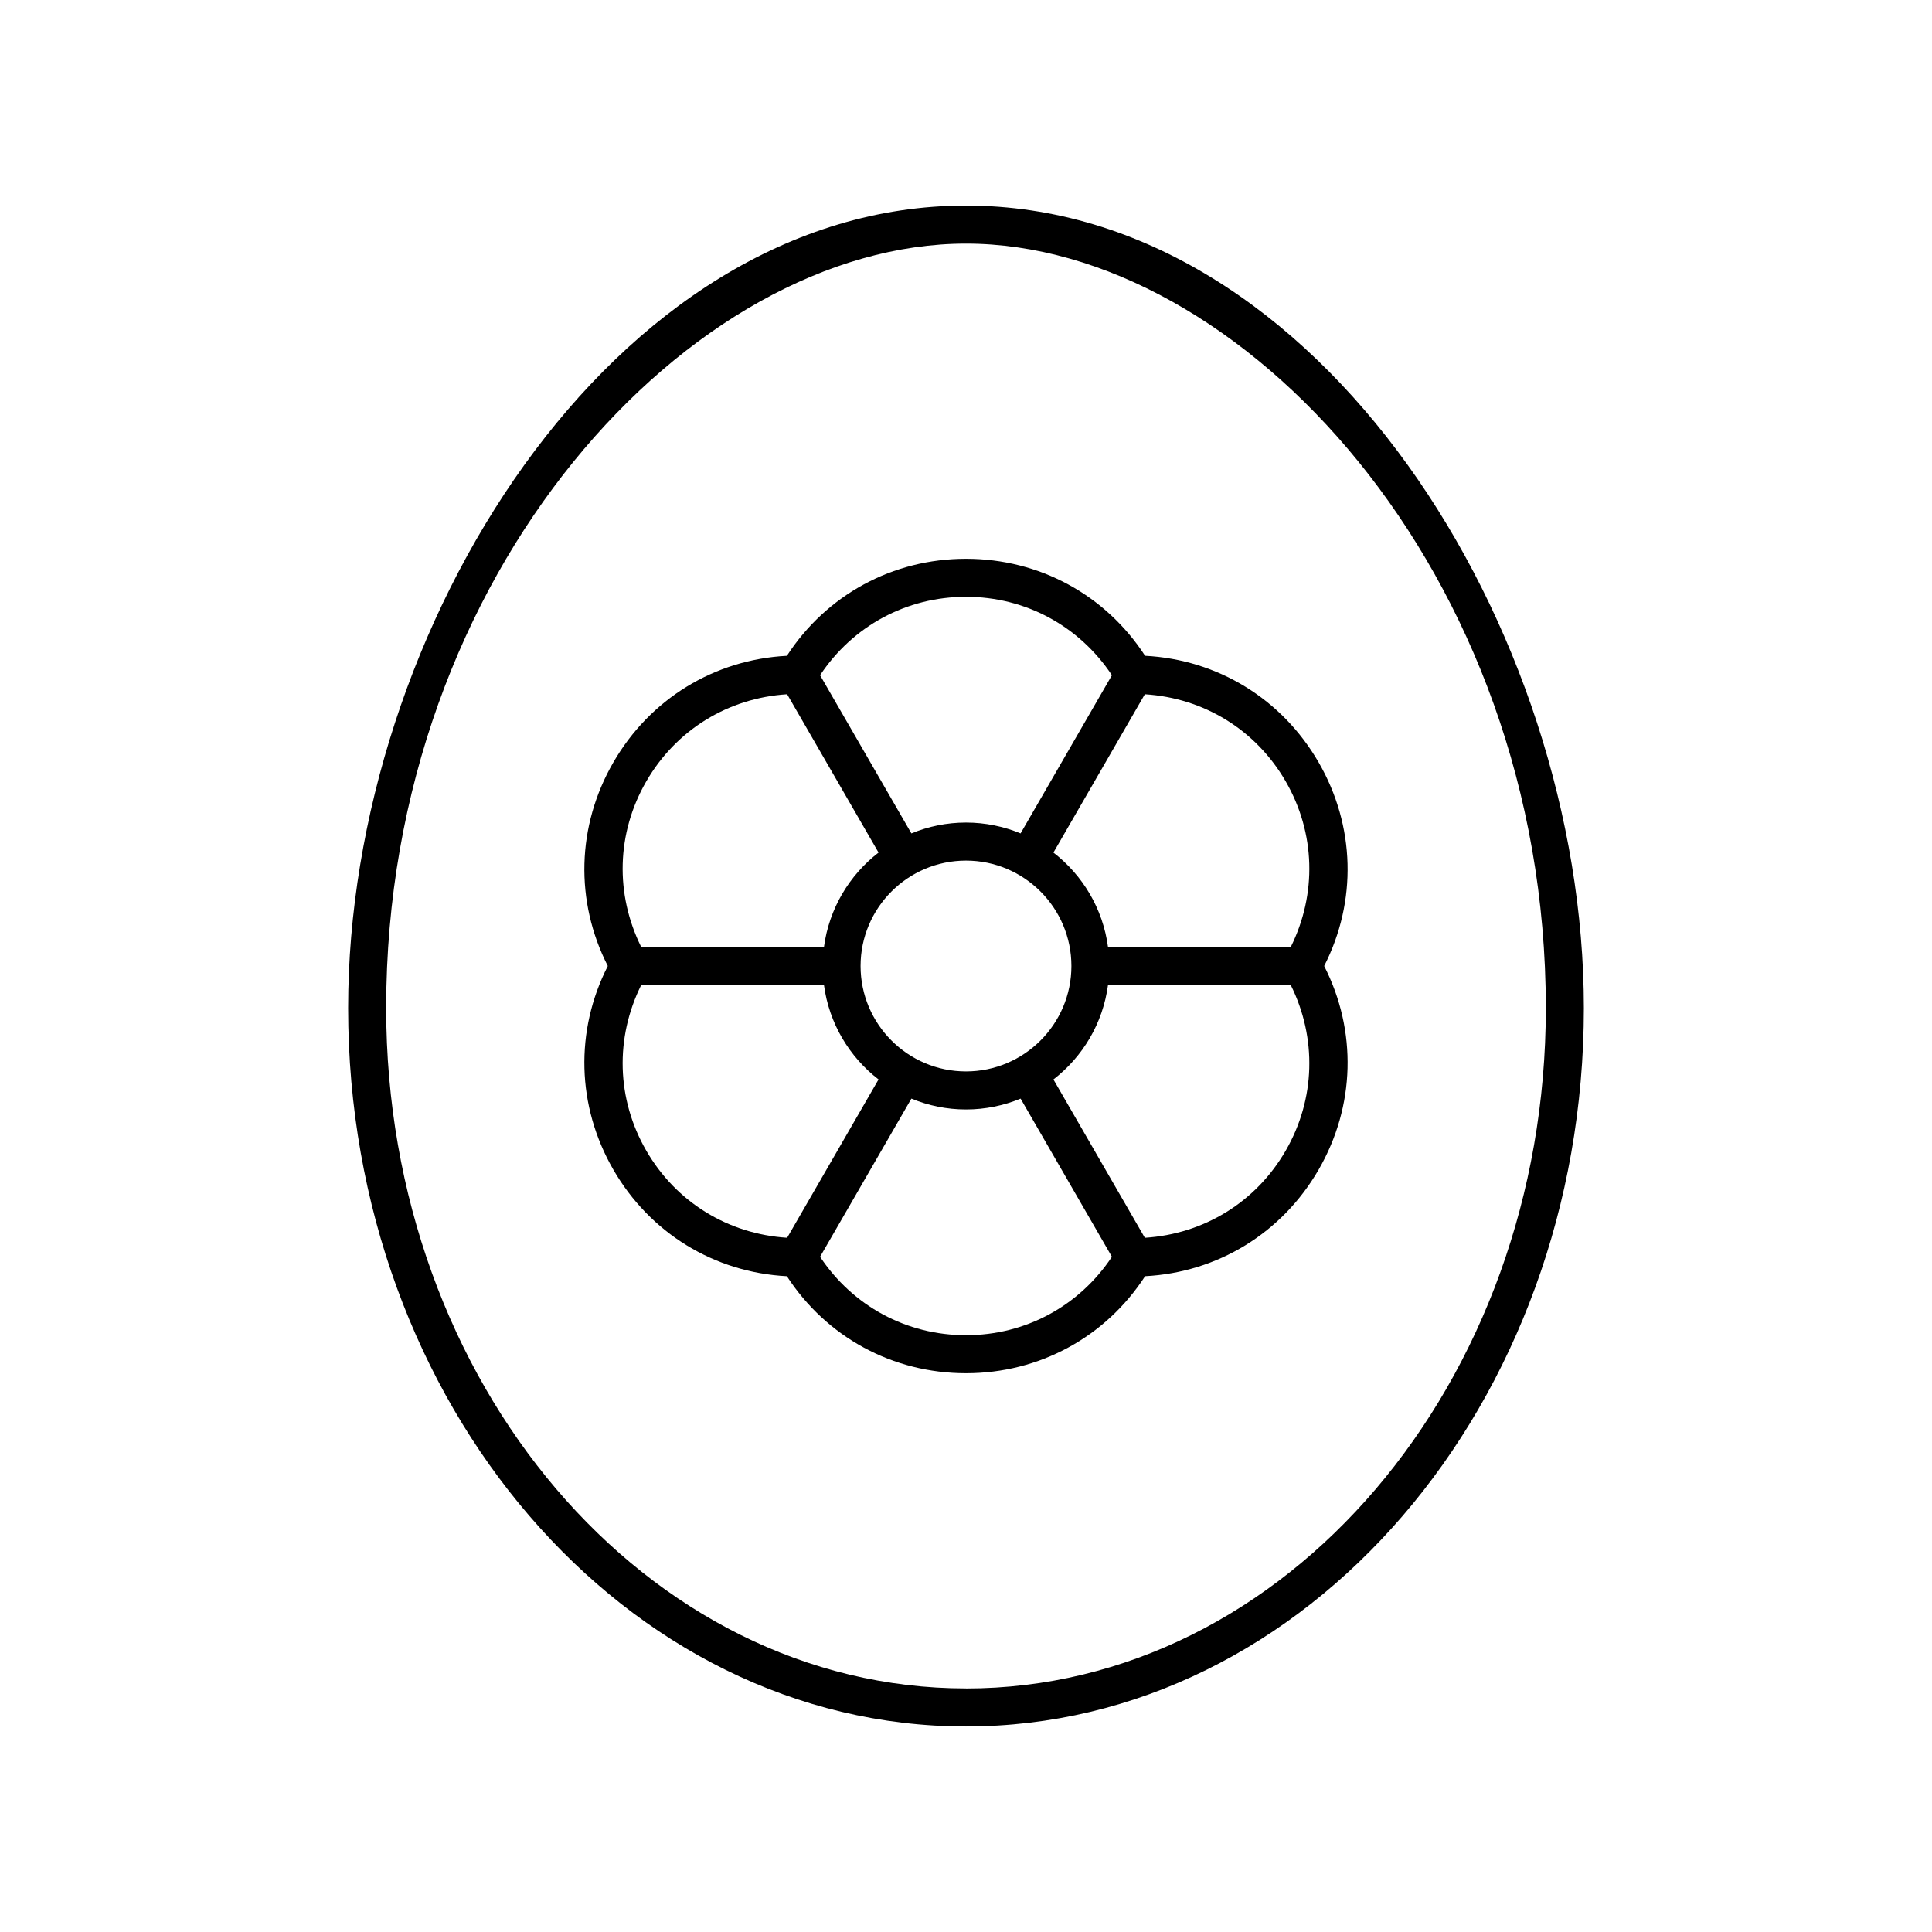
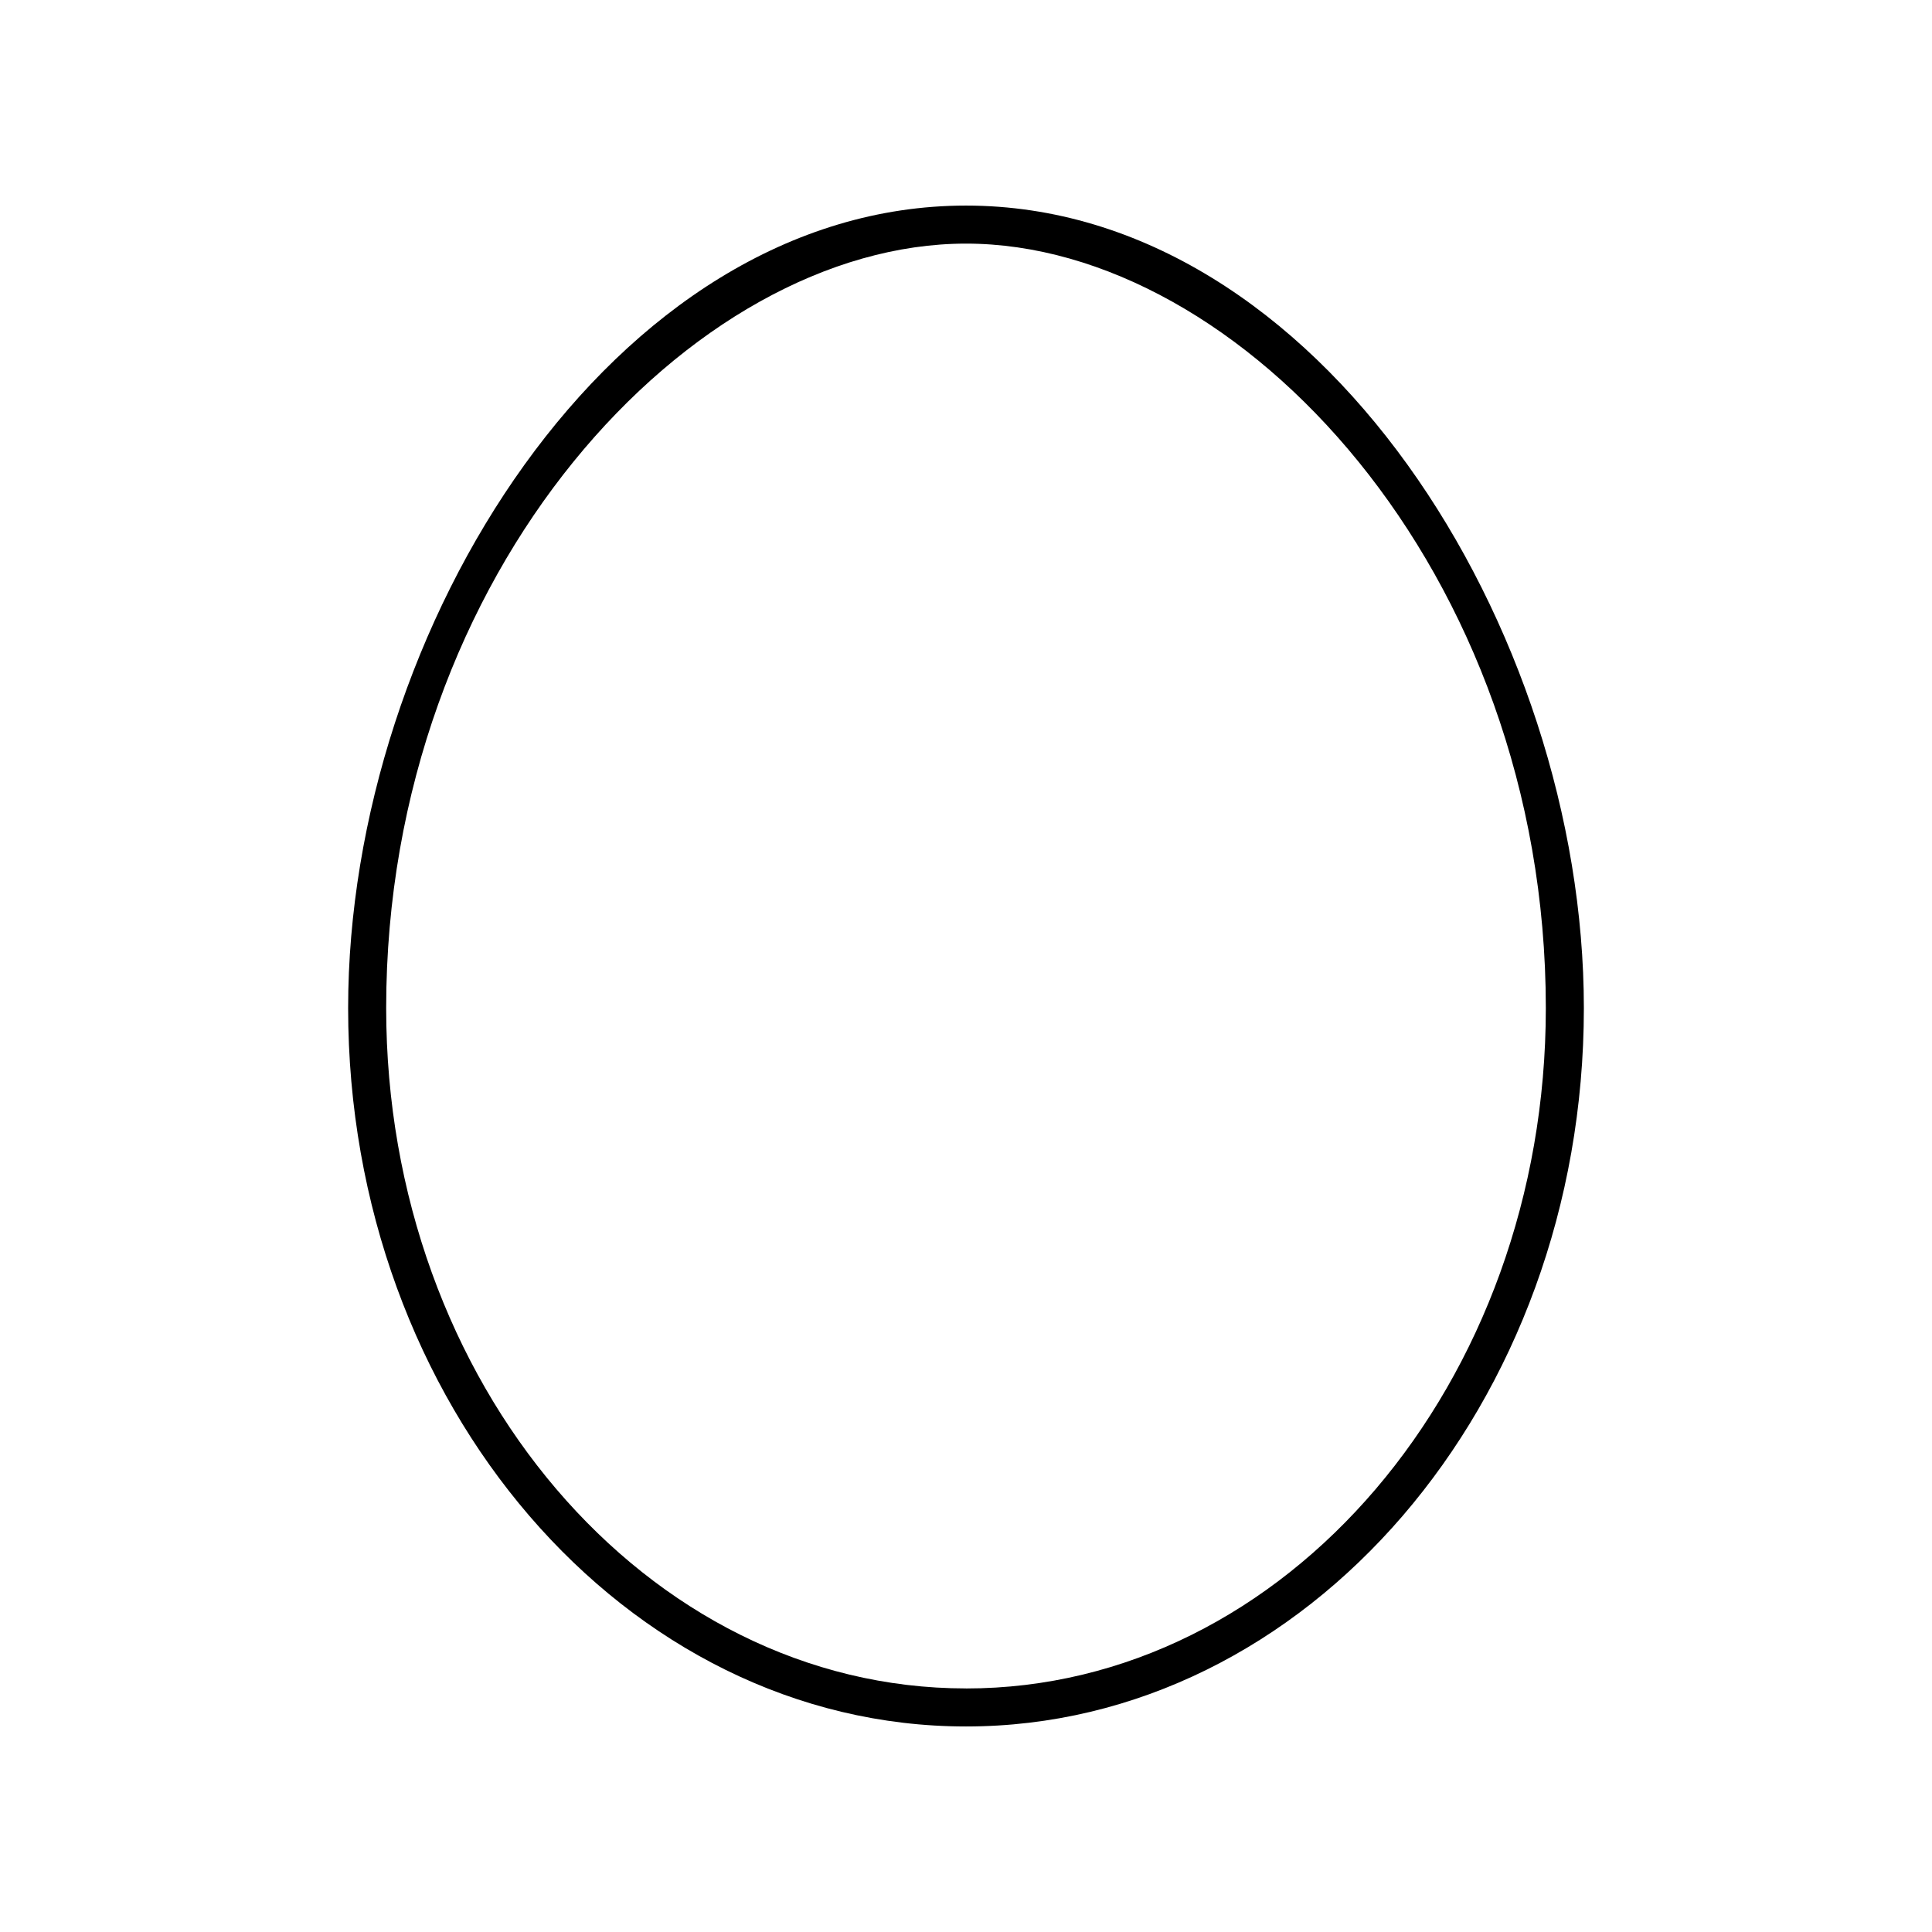
<svg xmlns="http://www.w3.org/2000/svg" fill="#000000" width="800px" height="800px" version="1.1" viewBox="144 144 512 512">
  <g>
-     <path d="m447.46 317.79c-10.488-16.152-28.027-25.707-47.461-25.707-19.438 0-36.973 9.559-47.465 25.711-19.23 1.008-36.277 11.418-45.996 28.25-9.719 16.828-10.211 36.793-1.465 53.957-8.746 17.16-8.254 37.125 1.465 53.961 9.719 16.832 26.762 27.242 45.996 28.25 10.488 16.148 28.027 25.707 47.465 25.707s36.973-9.559 47.465-25.711c19.23-1.008 36.277-11.418 45.996-28.25 9.715-16.832 10.207-36.797 1.461-53.957 8.746-17.16 8.254-37.125-1.465-53.961-9.719-16.832-26.762-27.242-45.996-28.25zm-47.461-15.633c15.809 0 30.016 7.762 38.672 20.785l-24.207 41.922c-4.461-1.844-9.344-2.875-14.465-2.875s-10.004 1.031-14.469 2.875l-24.203-41.922c8.652-13.023 22.863-20.785 38.672-20.785zm0 125.78c-15.406 0-27.938-12.531-27.938-27.938 0-15.402 12.531-27.934 27.938-27.934 15.402 0 27.934 12.531 27.934 27.938 0 15.402-12.531 27.934-27.934 27.934zm-84.734-76.855c7.906-13.691 21.73-22.113 37.336-23.098l24.223 41.957c-7.746 5.984-13.109 14.867-14.465 25.023h-48.43c-6.953-14.004-6.566-30.195 1.336-43.883zm0 97.844c-7.902-13.691-8.289-29.879-1.336-43.887h48.43c1.355 10.156 6.719 19.039 14.465 25.023l-24.223 41.957c-15.605-0.98-29.43-9.402-37.336-23.094zm84.734 48.918c-15.809 0-30.016-7.762-38.672-20.785l24.203-41.922c4.465 1.848 9.344 2.879 14.469 2.879 5.121 0 10.004-1.031 14.469-2.875l24.203 41.922c-8.656 13.02-22.863 20.781-38.672 20.781zm84.73-48.918c-7.906 13.691-21.73 22.113-37.336 23.098l-24.223-41.957c7.746-5.988 13.109-14.871 14.465-25.027h48.43c6.953 14.008 6.57 30.195-1.336 43.887zm1.336-53.961h-48.43c-1.355-10.156-6.719-19.039-14.465-25.023l24.223-41.957c15.605 0.98 29.43 9.406 37.336 23.098 7.906 13.688 8.289 29.879 1.336 43.883z" />
    <path d="m400 198.48c-93.715 0-163.74 112.28-163.74 212.67 0 104.97 73.453 190.38 163.74 190.38s163.74-85.402 163.74-190.38c0-100.39-70.027-212.67-163.74-212.67zm0 392.97c-84.73 0-153.66-80.883-153.66-180.3-0.004-115.95 81.121-202.59 153.66-202.59 72.535 0 153.66 86.641 153.66 202.6 0 99.414-68.93 180.3-153.66 180.3z" />
  </g>
</svg>